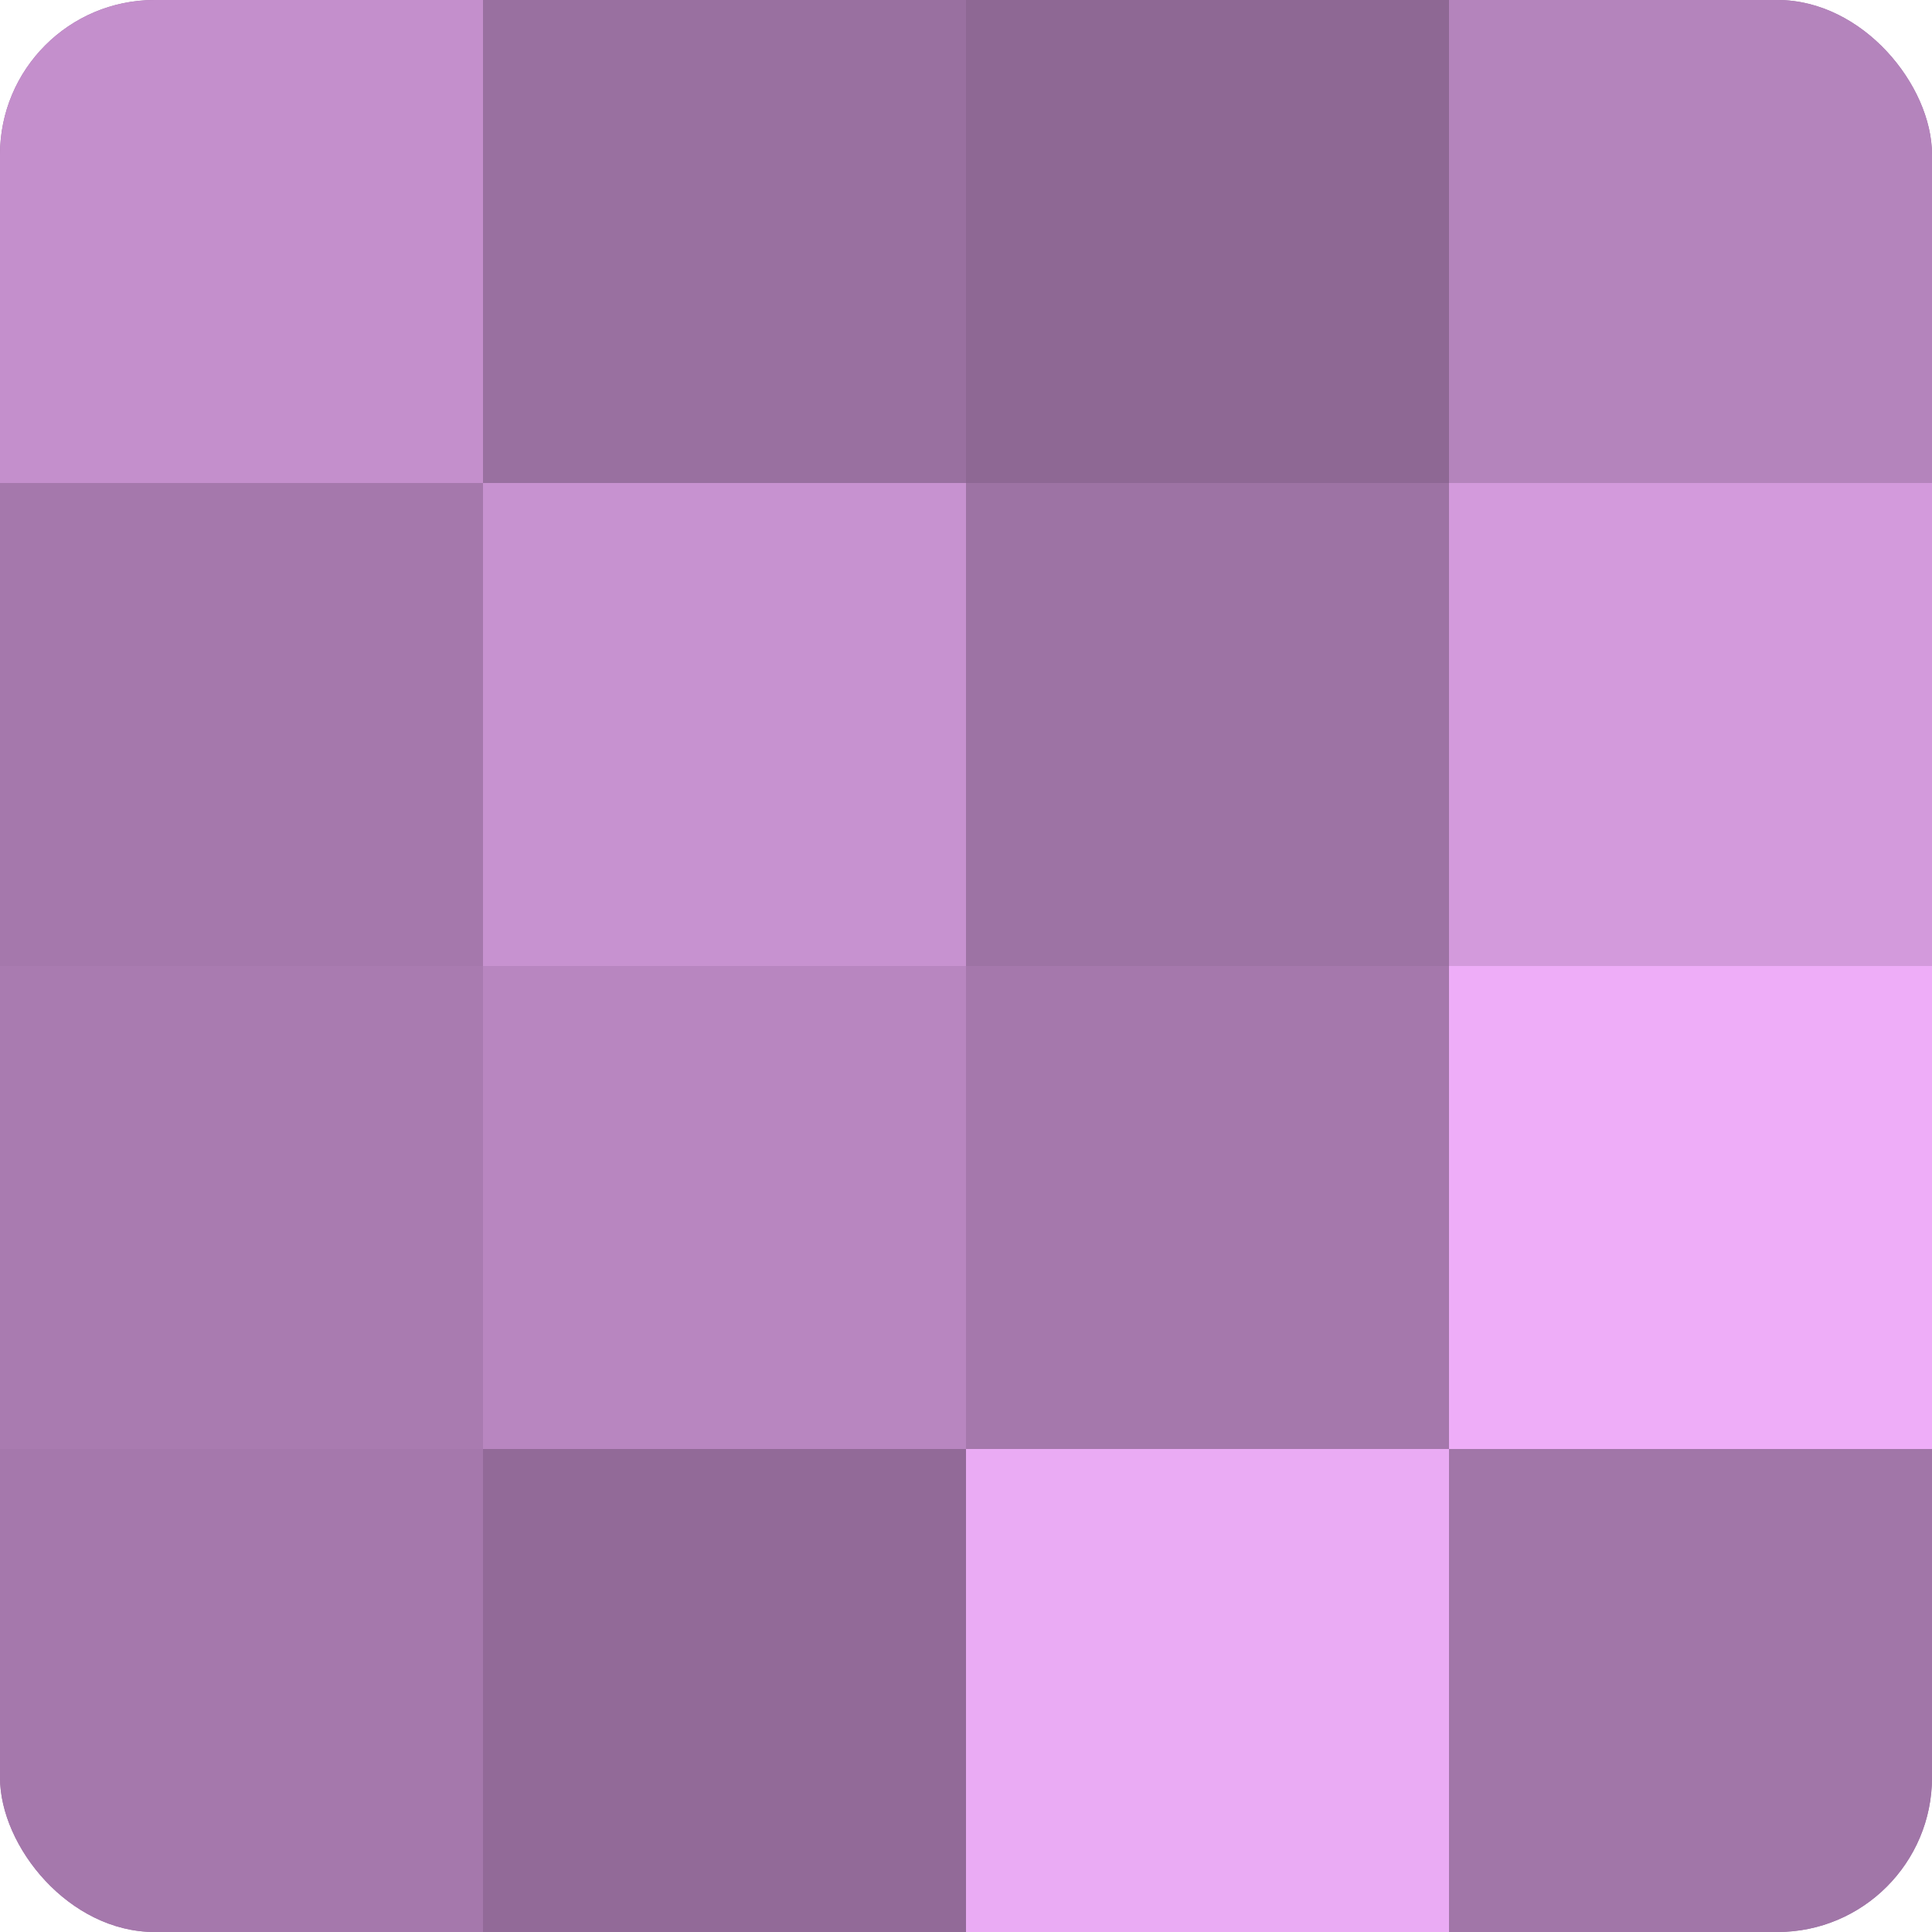
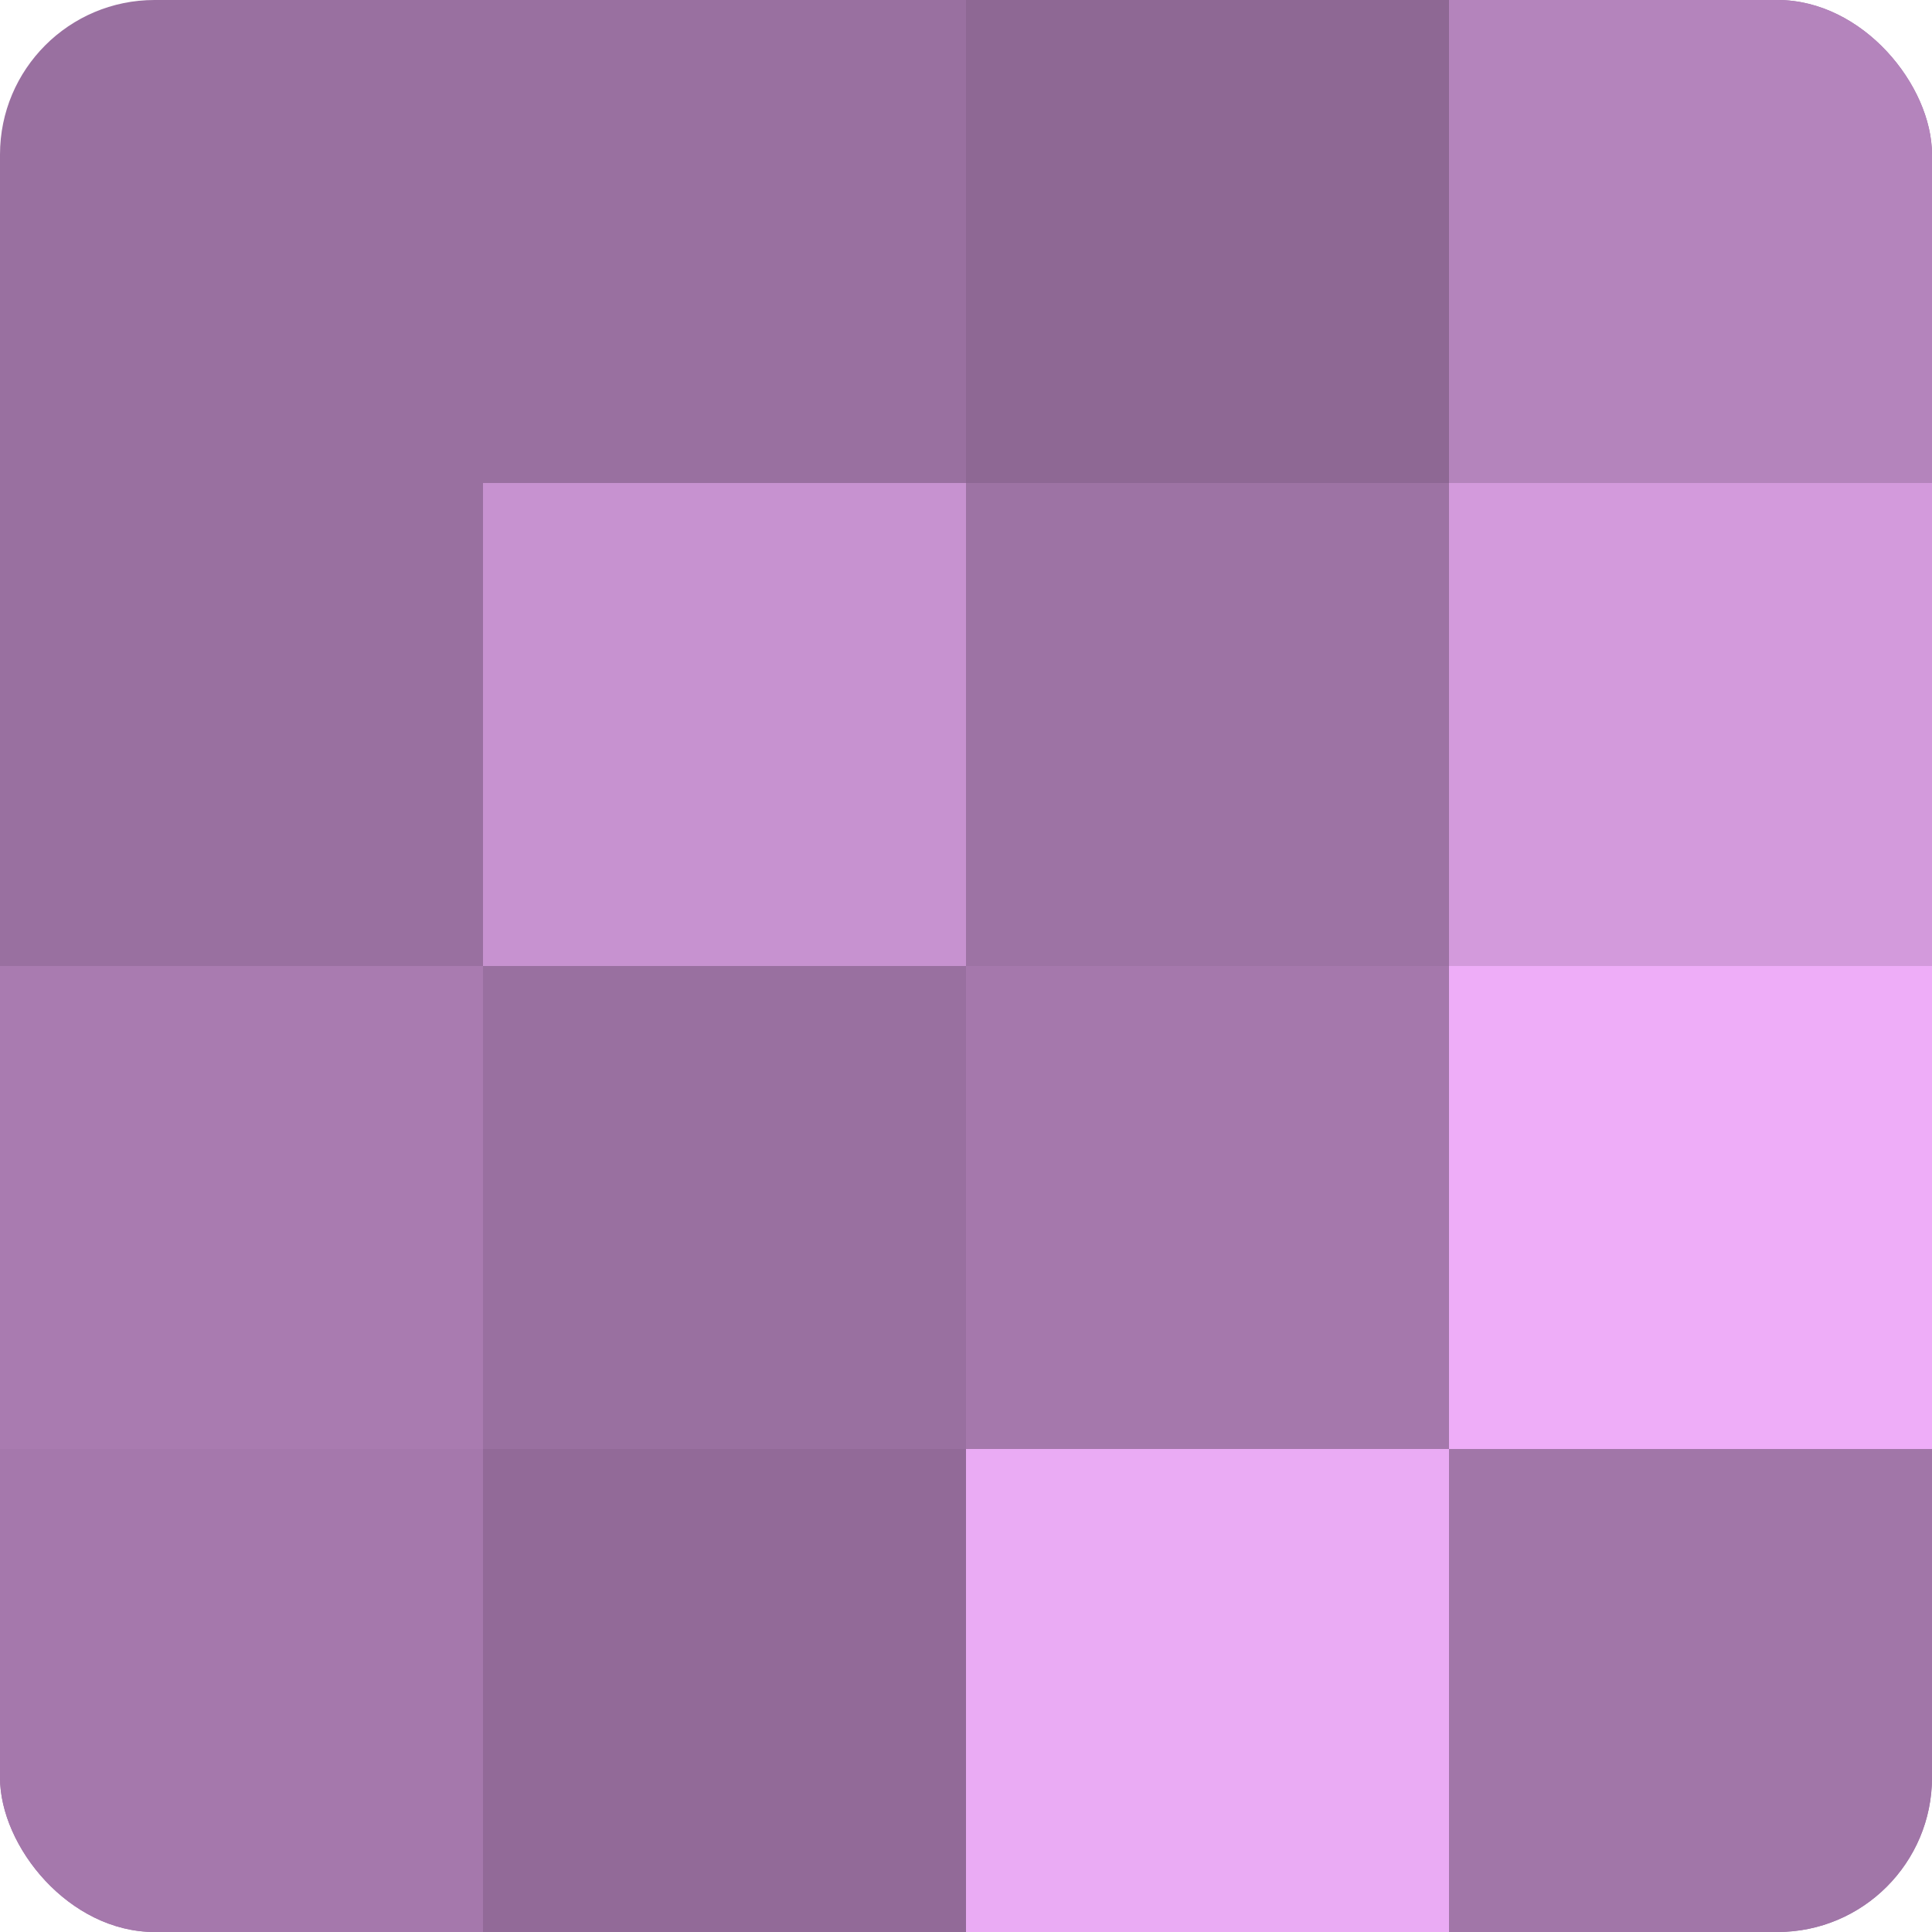
<svg xmlns="http://www.w3.org/2000/svg" width="60" height="60" viewBox="0 0 100 100" preserveAspectRatio="xMidYMid meet">
  <defs>
    <clipPath id="c" width="100" height="100">
      <rect width="100" height="100" rx="8" ry="8" />
    </clipPath>
  </defs>
  <g clip-path="url(#c)">
    <rect width="100" height="100" fill="#9970a0" />
-     <rect width="25" height="25" fill="#c48fcc" />
-     <rect y="25" width="25" height="25" fill="#a578ac" />
    <rect y="50" width="25" height="25" fill="#a97bb0" />
    <rect y="75" width="25" height="25" fill="#a578ac" />
-     <rect x="25" width="25" height="25" fill="#9970a0" />
    <rect x="25" y="25" width="25" height="25" fill="#c792d0" />
-     <rect x="25" y="50" width="25" height="25" fill="#b886c0" />
    <rect x="25" y="75" width="25" height="25" fill="#926a98" />
    <rect x="50" width="25" height="25" fill="#8e6894" />
    <rect x="50" y="25" width="25" height="25" fill="#9d73a4" />
    <rect x="50" y="50" width="25" height="25" fill="#a578ac" />
    <rect x="50" y="75" width="25" height="25" fill="#eaabf4" />
    <rect x="75" width="25" height="25" fill="#b484bc" />
    <rect x="75" y="25" width="25" height="25" fill="#d39adc" />
    <rect x="75" y="50" width="25" height="25" fill="#eeadf8" />
    <rect x="75" y="75" width="25" height="25" fill="#a176a8" />
  </g>
</svg>